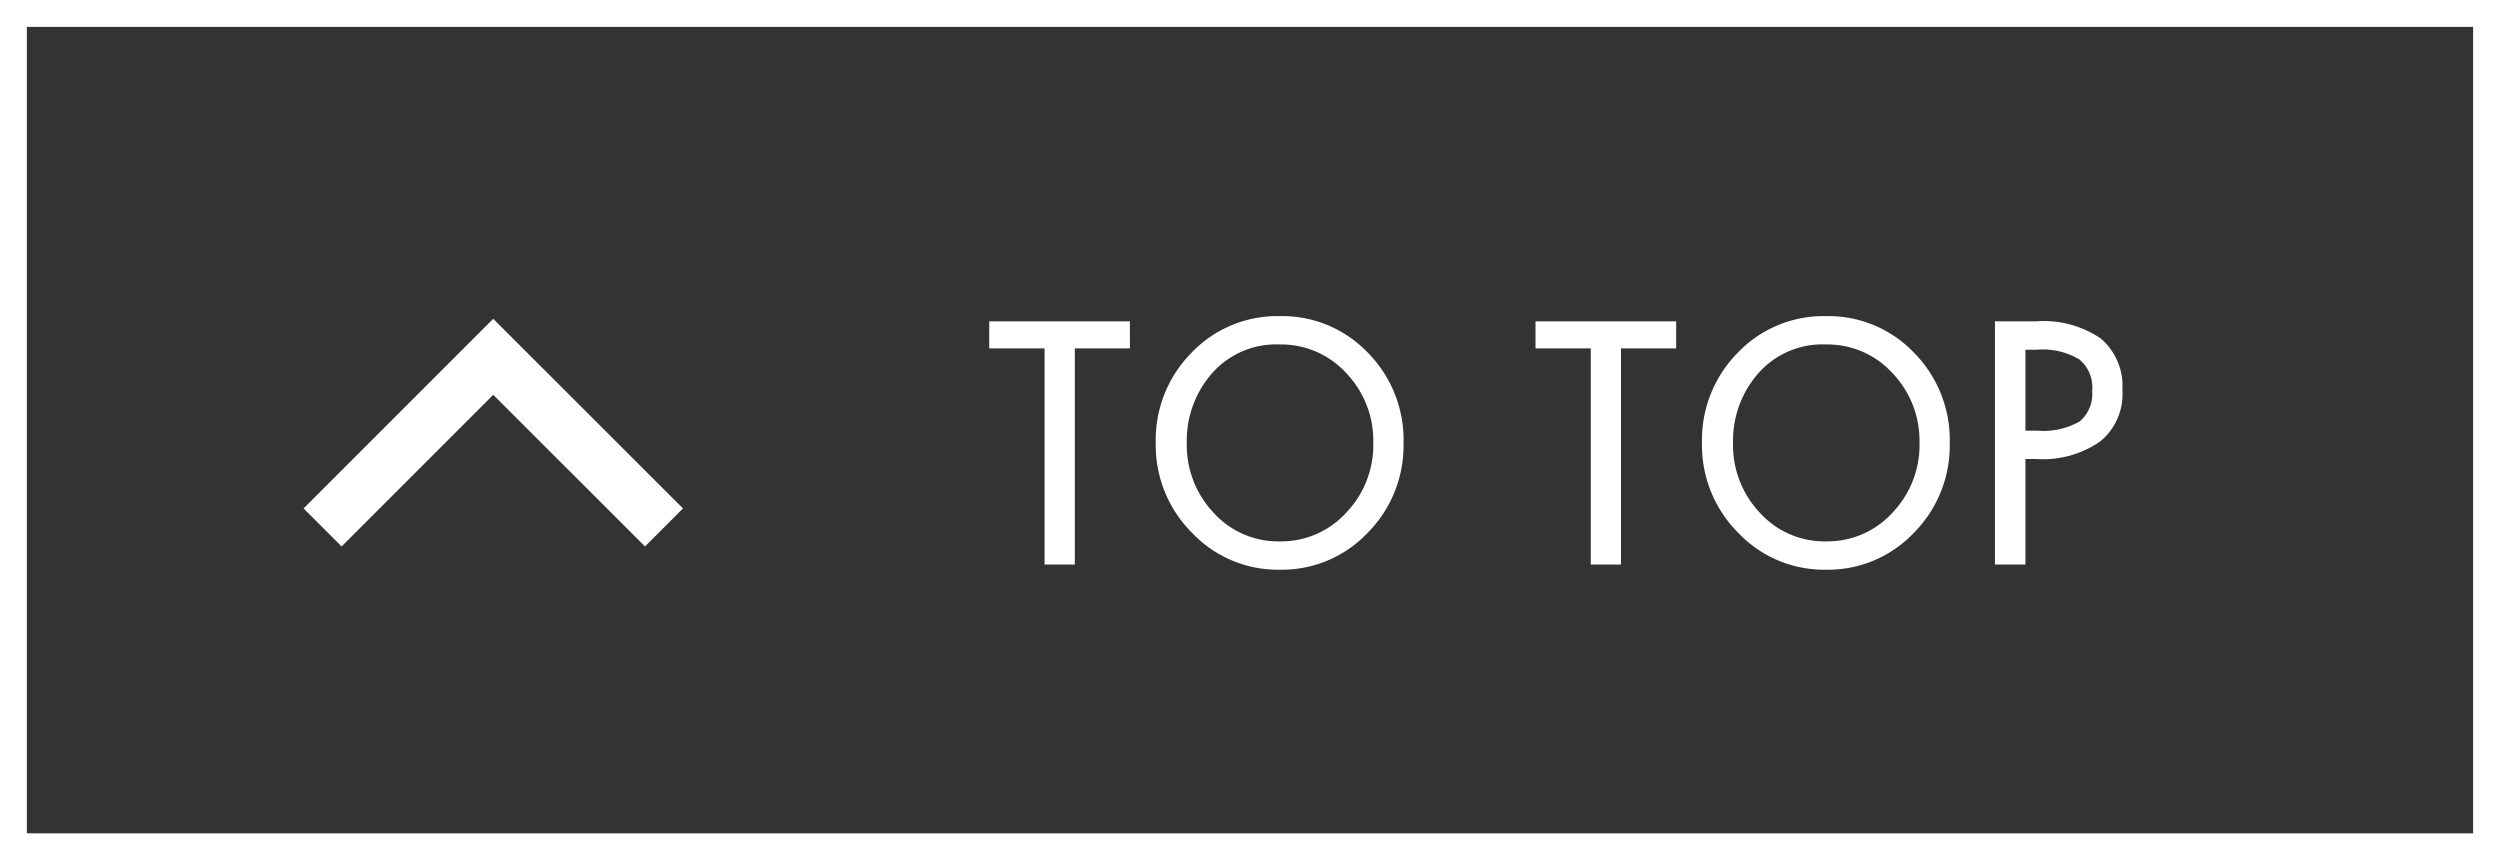
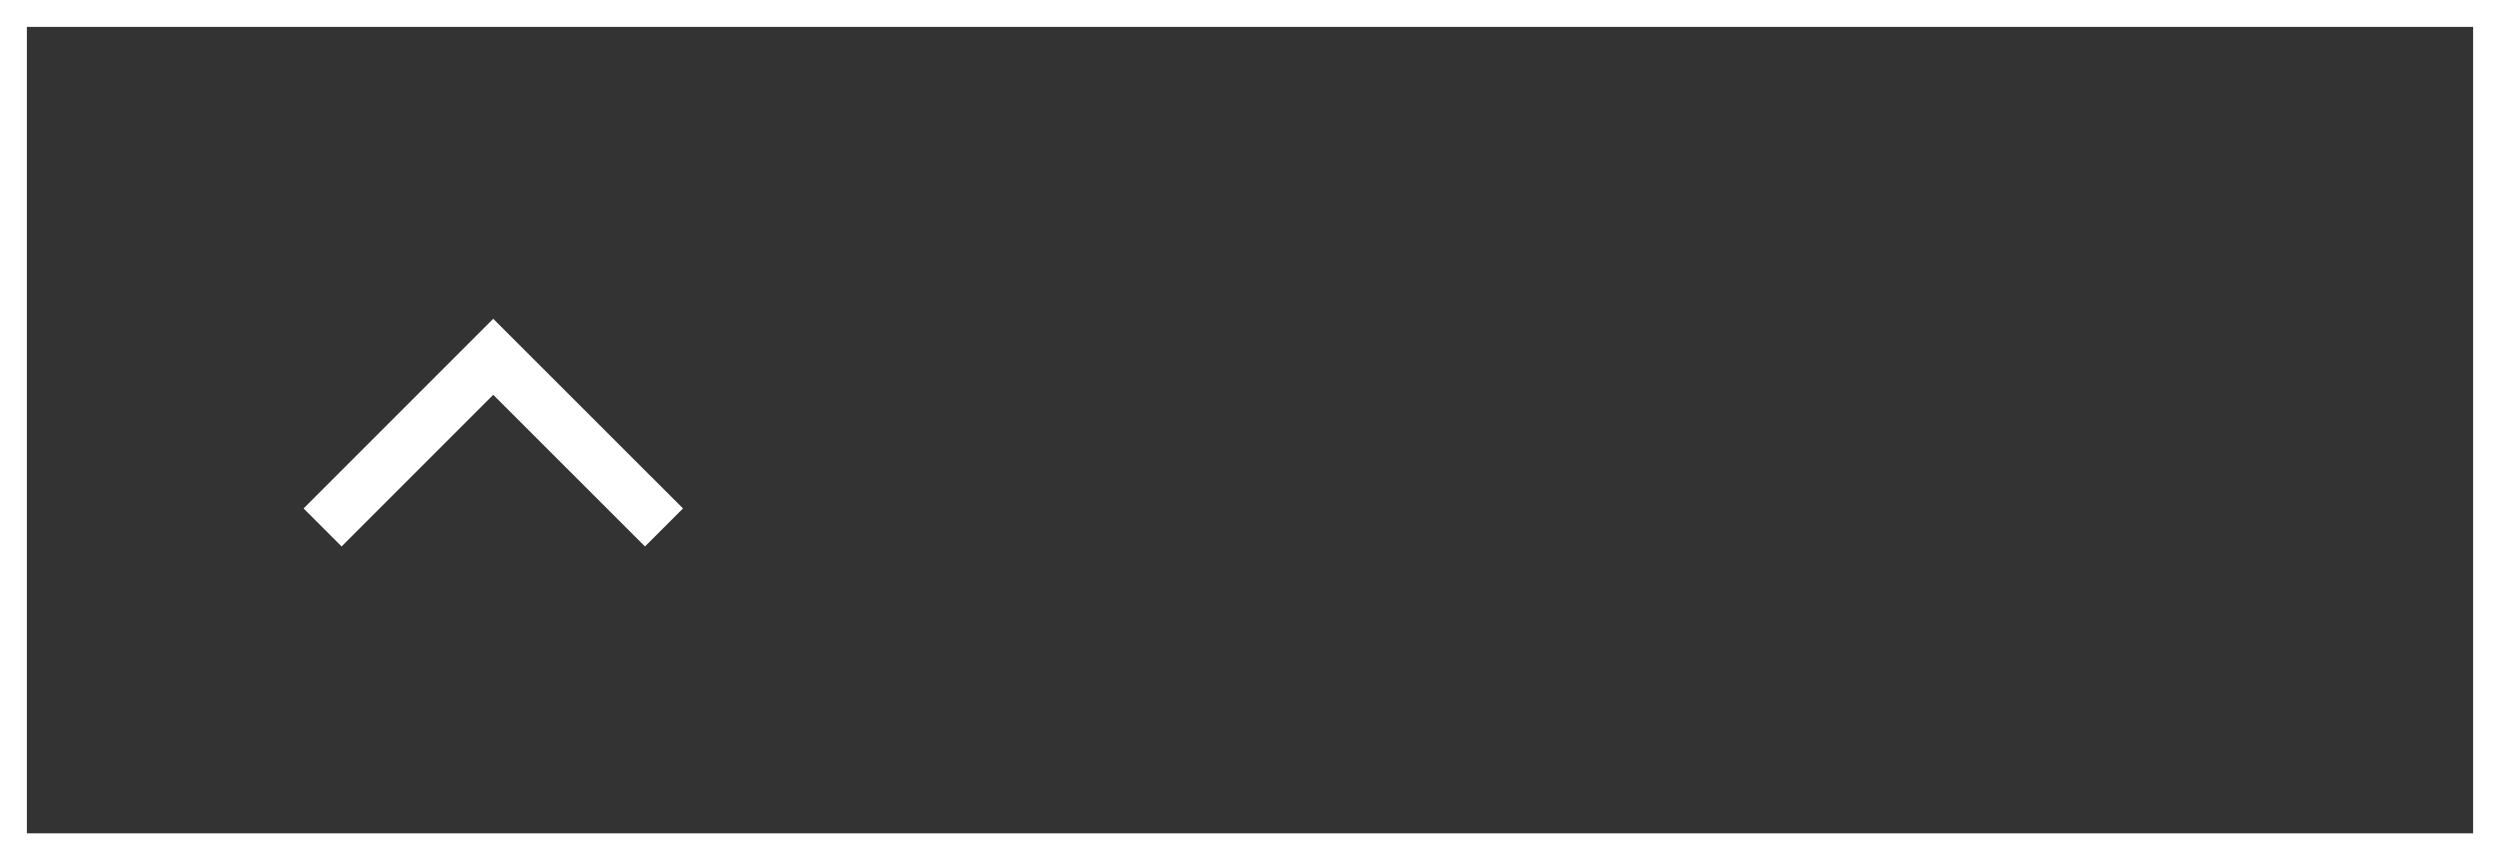
<svg xmlns="http://www.w3.org/2000/svg" width="93" height="32" viewBox="0 0 93 32">
  <rect x="0" y="0" width="93" height="32" fill="#333333" stroke="none" />
  <g id="icon-pagetop" transform="translate(-1614 -3681.74)">
    <g id="長方形_200" data-name="長方形 200" transform="translate(1614 3681.74)" fill="none" stroke="#fff" stroke-width="1">
      <rect width="93" height="32" stroke="none" />
      <rect x="0.5" y="0.5" width="92" height="31" fill="none" />
    </g>
    <path id="パス_168" data-name="パス 168" d="M0,0,6.348,6.348,0,12.7" transform="translate(1626 3701.361) rotate(-90)" fill="none" stroke="#fff" stroke-width="2" />
-     <path id="パス_254" data-name="パス 254" d="M-15.966-8.039h-2.051V0h-1.125V-8.039H-21.2V-9.047h5.232Zm9.052,3.516a3.637,3.637,0,0,0-1.008-2.6,3.274,3.274,0,0,0-2.473-1.063,3.174,3.174,0,0,0-2.52,1.075,3.8,3.8,0,0,0-.937,2.587,3.661,3.661,0,0,0,1,2.6A3.237,3.237,0,0,0-10.394-.861,3.27,3.27,0,0,0-7.921-1.928,3.64,3.64,0,0,0-6.913-4.523Zm1.125,0A4.606,4.606,0,0,1-7.127-1.175,4.4,4.4,0,0,1-10.394.193a4.4,4.4,0,0,1-3.264-1.374,4.6,4.6,0,0,1-1.348-3.343,4.608,4.608,0,0,1,1.333-3.357A4.412,4.412,0,0,1-10.394-9.24,4.4,4.4,0,0,1-7.118-7.881,4.614,4.614,0,0,1-5.788-4.523ZM4.353-8.039H2.3V0H1.177V-8.039H-.879V-9.047H4.353Zm9.052,3.516a3.637,3.637,0,0,0-1.008-2.6A3.274,3.274,0,0,0,9.925-8.186,3.174,3.174,0,0,0,7.406-7.11a3.8,3.8,0,0,0-.937,2.587,3.661,3.661,0,0,0,1,2.6A3.237,3.237,0,0,0,9.925-.861,3.27,3.27,0,0,0,12.4-1.928,3.64,3.64,0,0,0,13.406-4.523Zm1.125,0a4.606,4.606,0,0,1-1.339,3.349A4.4,4.4,0,0,1,9.925.193,4.4,4.4,0,0,1,6.661-1.181,4.6,4.6,0,0,1,5.314-4.523,4.608,4.608,0,0,1,6.647-7.881,4.412,4.412,0,0,1,9.925-9.24,4.4,4.4,0,0,1,13.2-7.881,4.614,4.614,0,0,1,14.531-4.523Zm5.3-1.957a1.345,1.345,0,0,0-.48-1.151,2.659,2.659,0,0,0-1.57-.36h-.434V-4.98h.434a2.735,2.735,0,0,0,1.591-.346A1.352,1.352,0,0,0,19.827-6.48Zm1.125,0a2.281,2.281,0,0,1-.826,1.9,3.74,3.74,0,0,1-2.373.656h-.41V0H16.212V-9.047h1.541a3.783,3.783,0,0,1,2.4.642A2.32,2.32,0,0,1,20.952-6.48Z" transform="translate(1672 3702.74)" fill="#fff" />
  </g>
</svg>